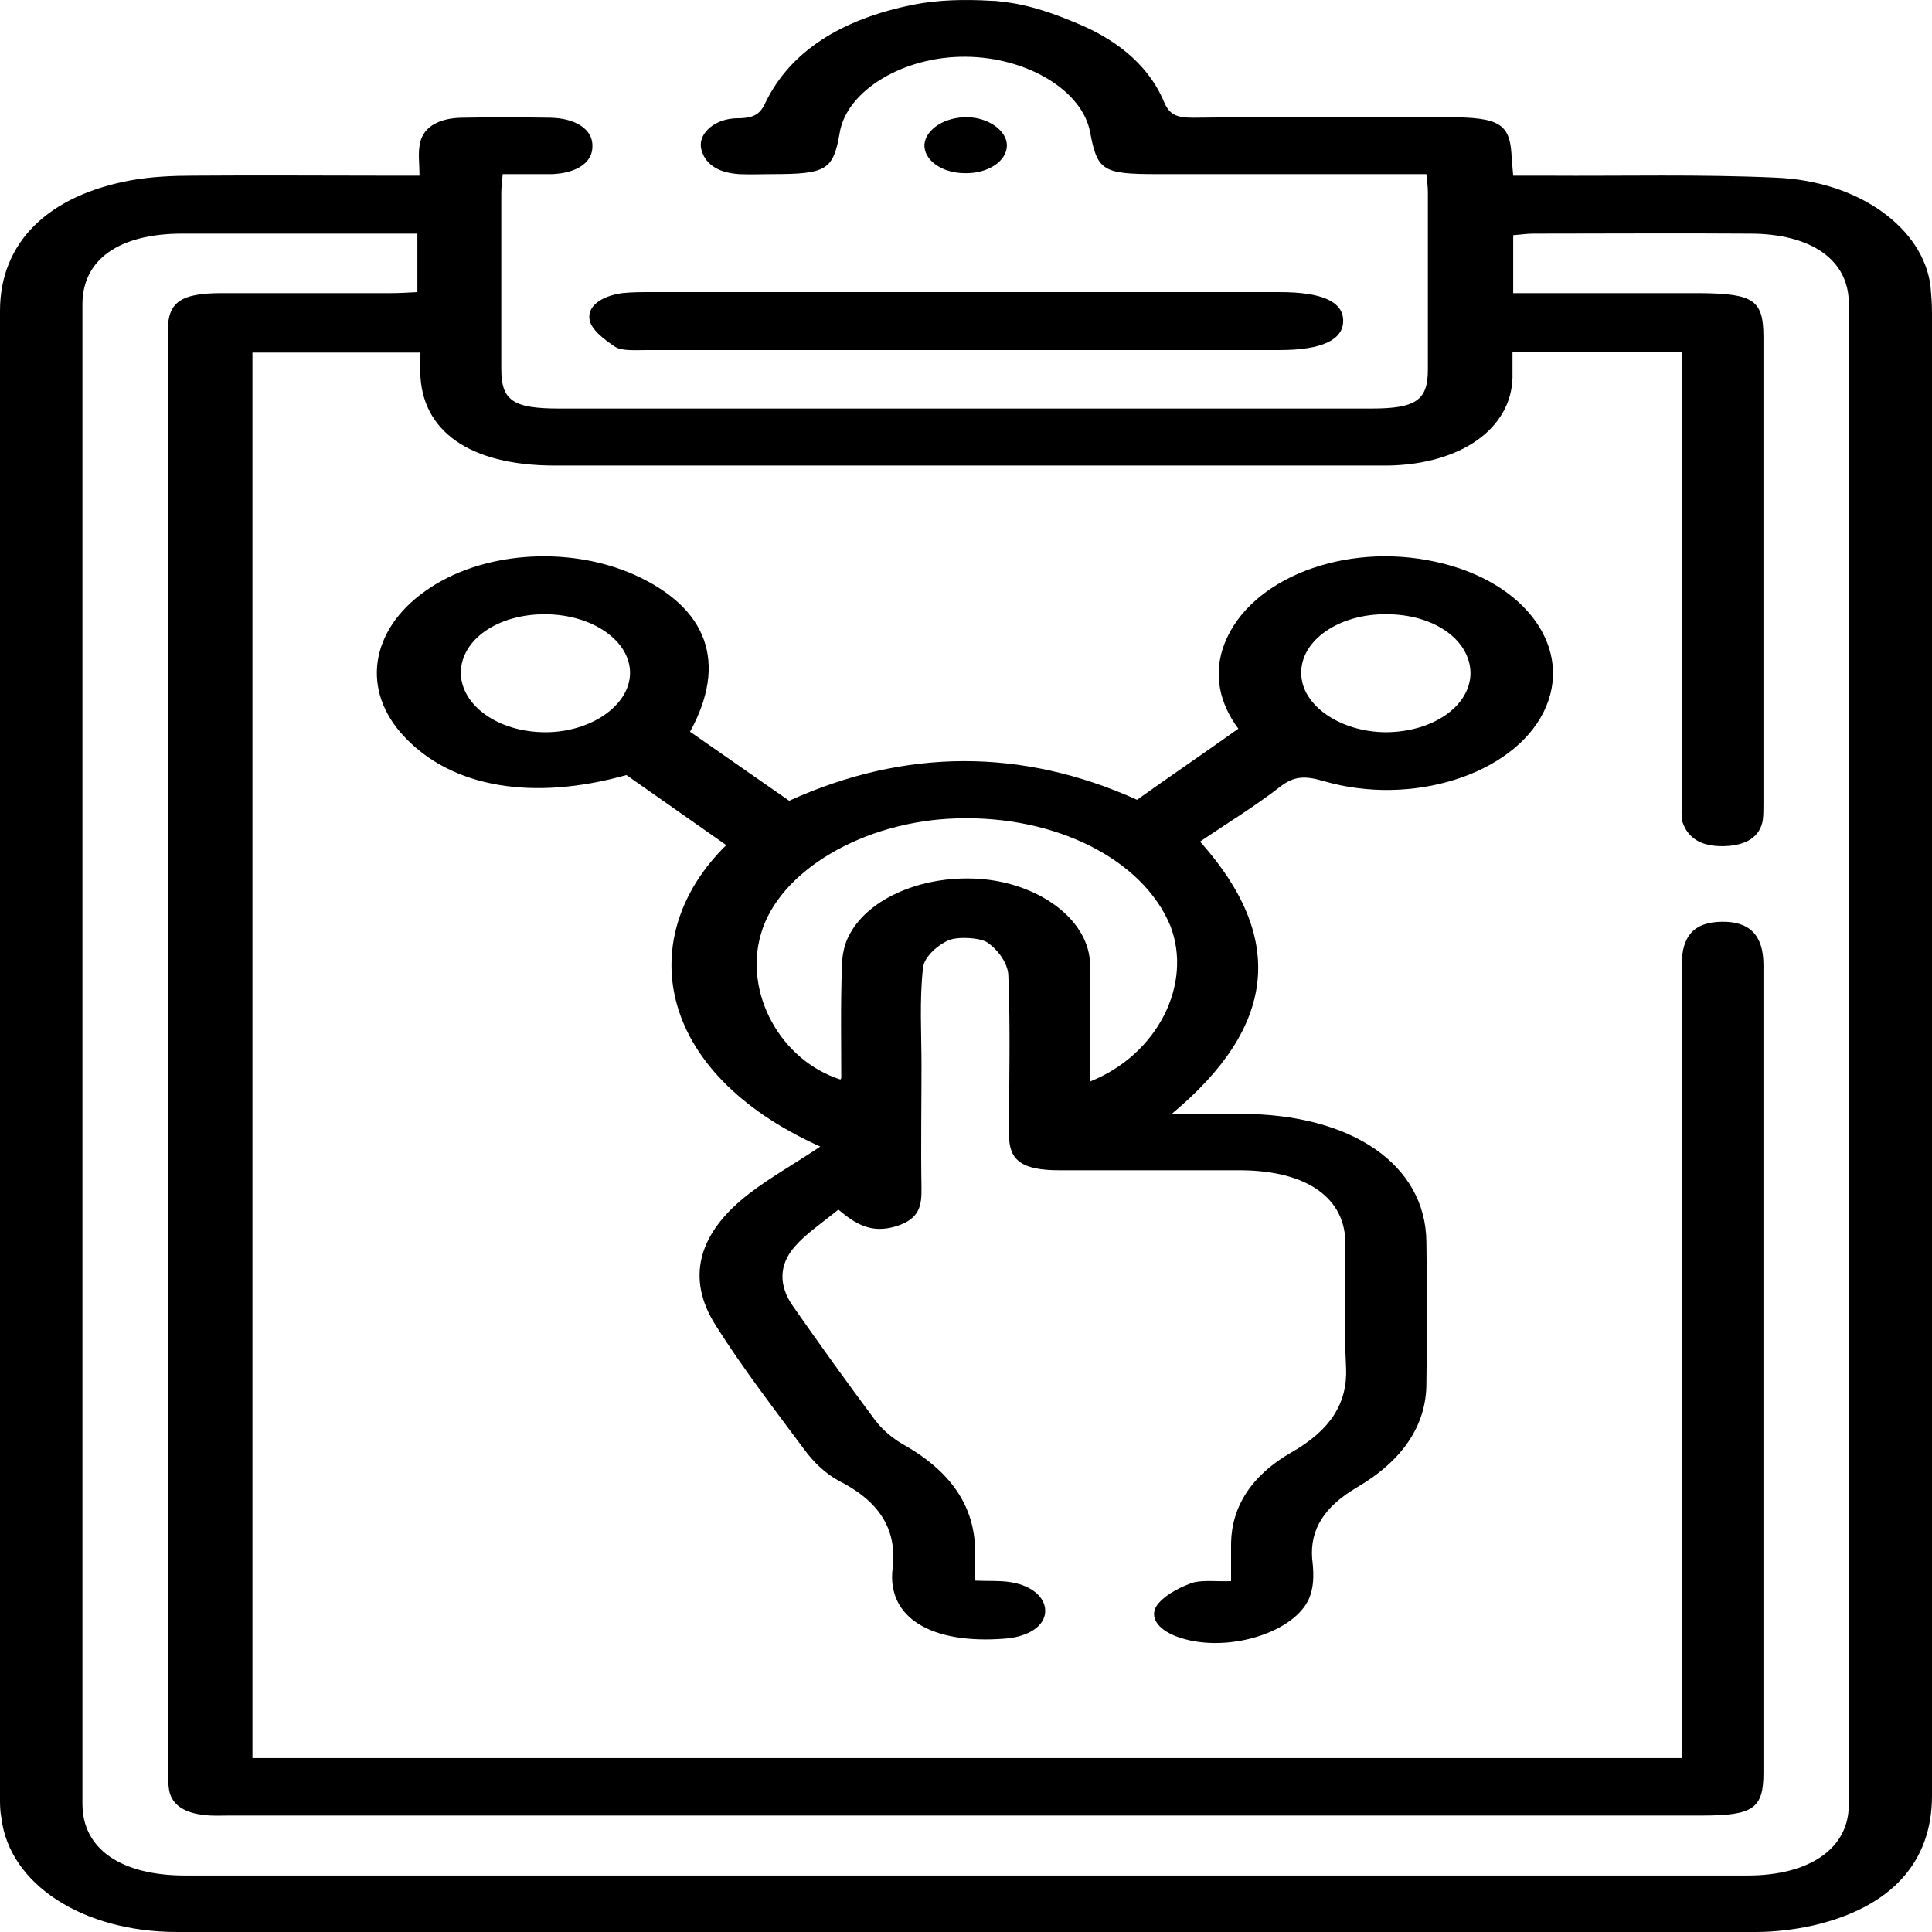
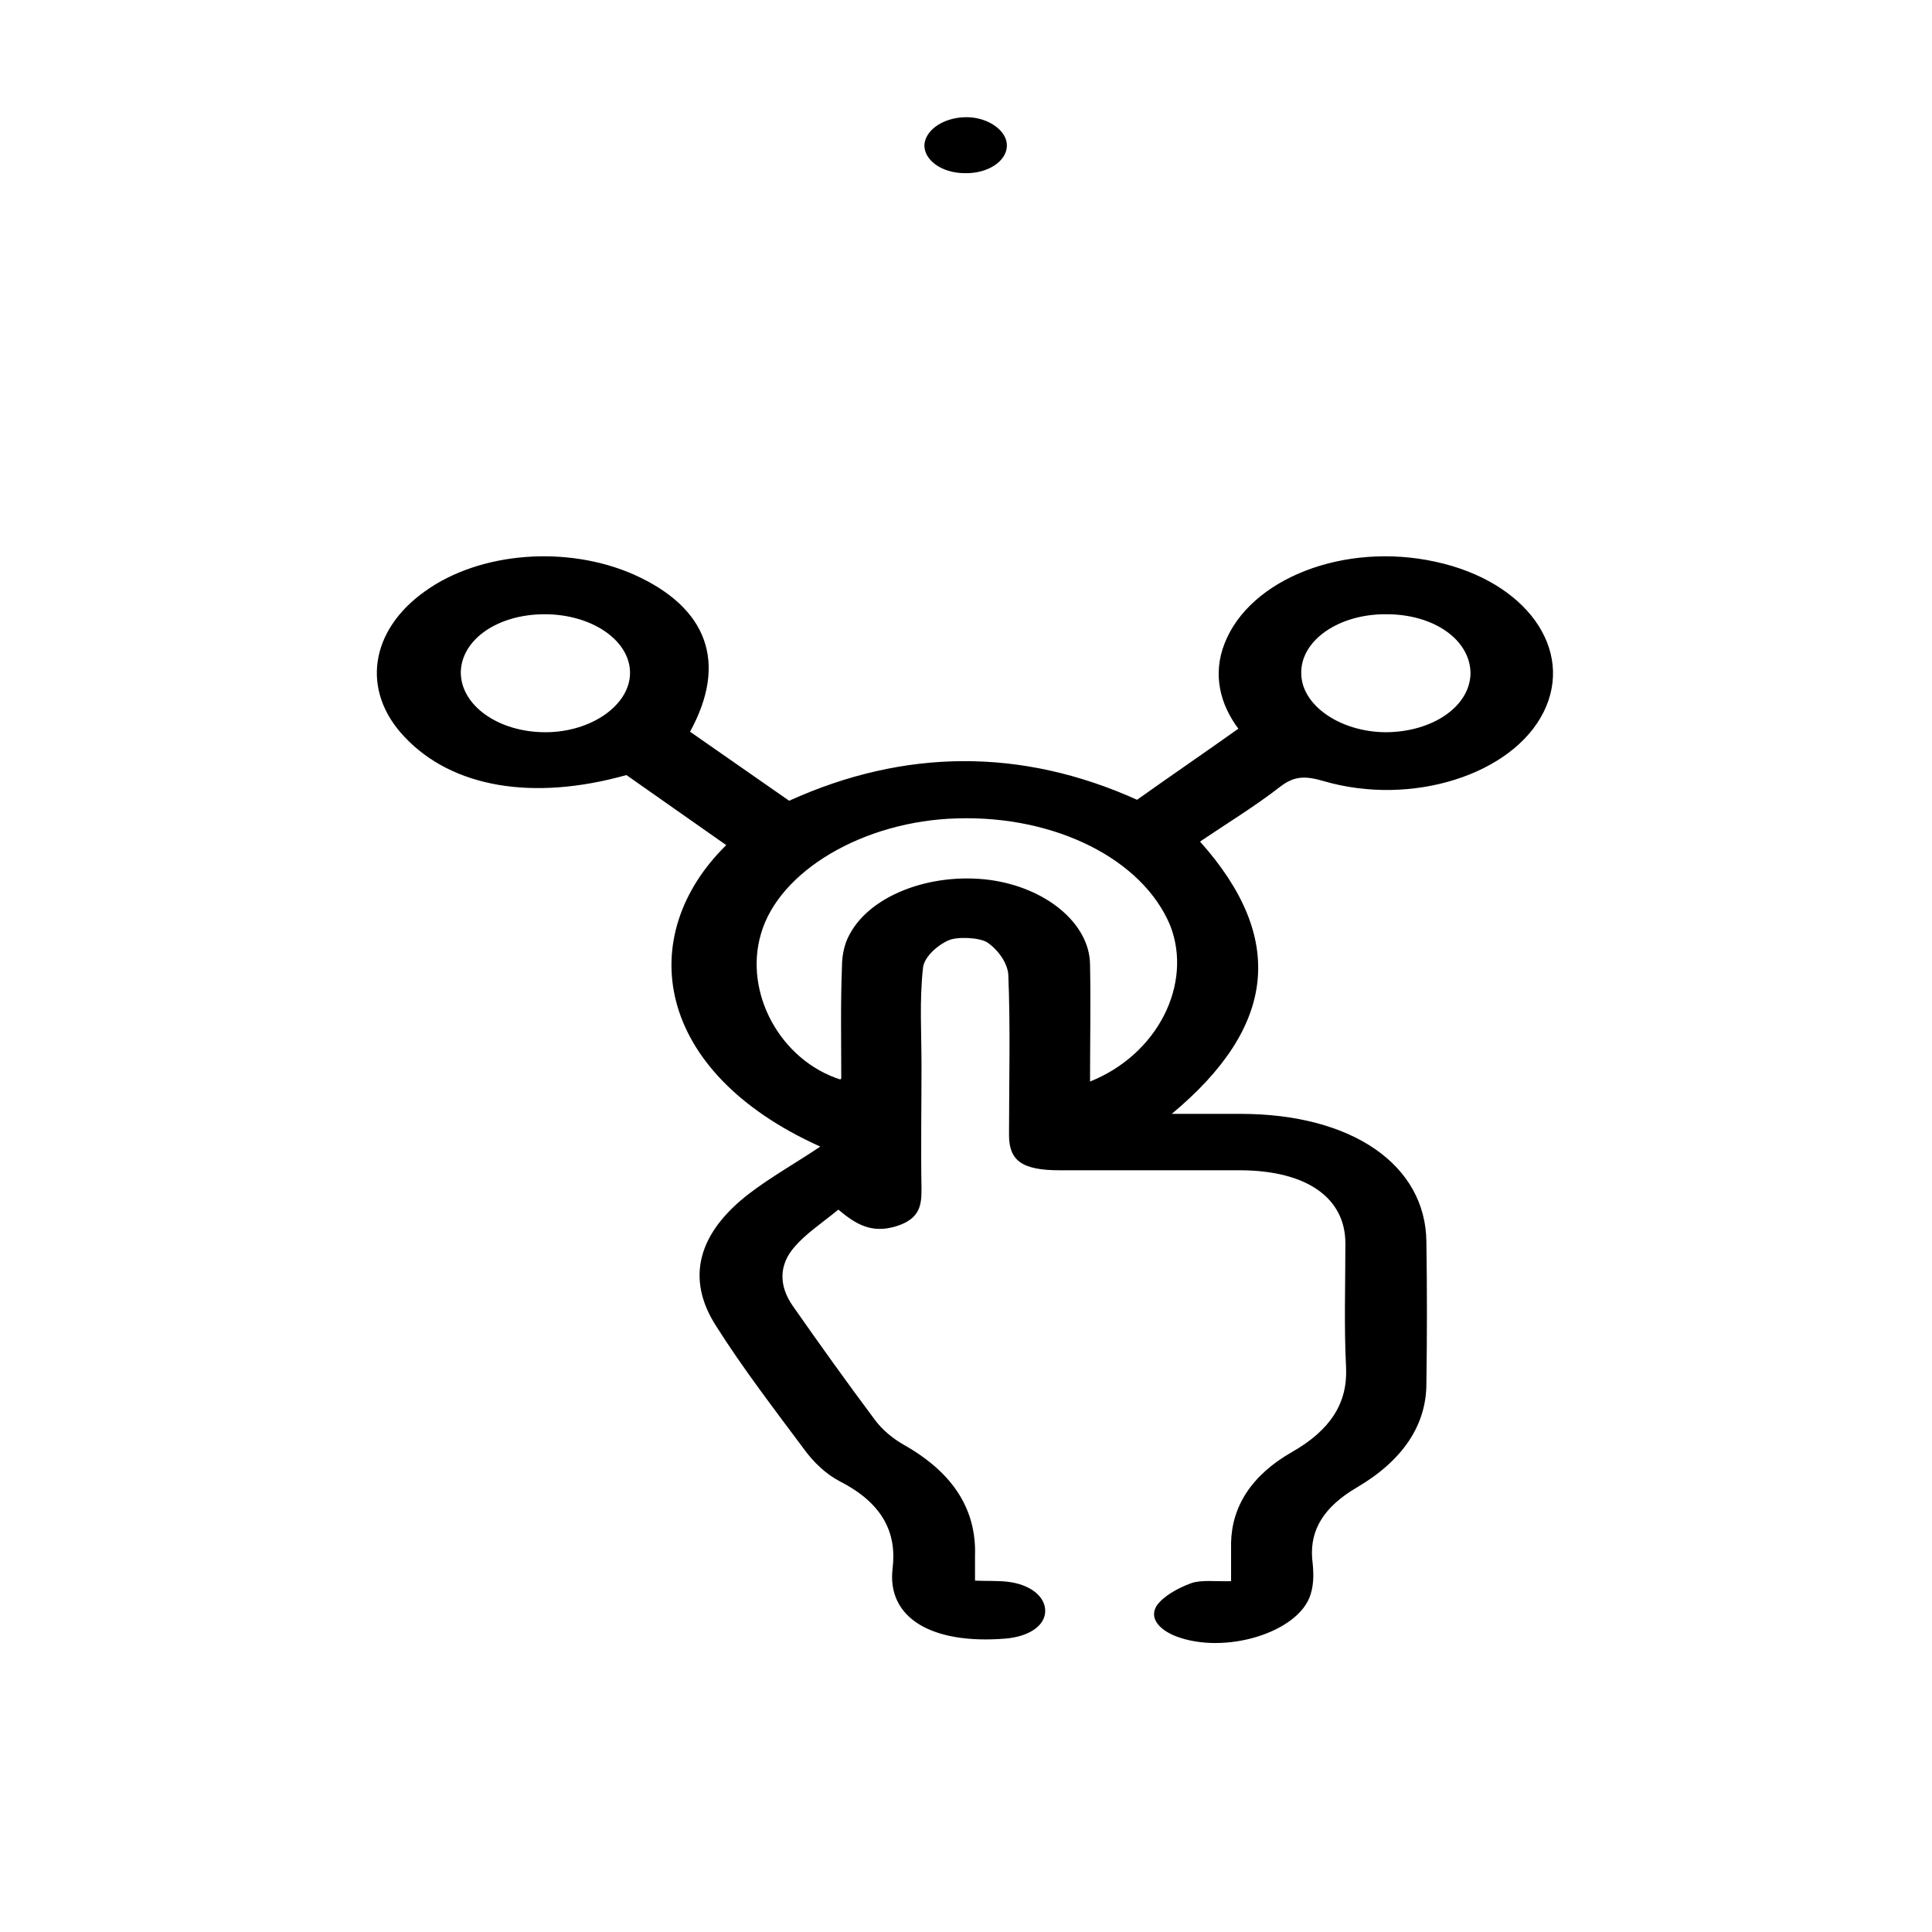
<svg xmlns="http://www.w3.org/2000/svg" width="30" height="30" viewBox="0 0 30 30" fill="none">
-   <path d="M30 4.849C30 4.716 29.989 4.575 29.977 4.442C29.865 3.55 28.877 2.814 27.585 2.759C26.395 2.704 25.204 2.736 24.014 2.728C23.845 2.728 23.688 2.728 23.497 2.728C23.486 2.626 23.486 2.564 23.474 2.493C23.463 1.922 23.306 1.82 22.475 1.82C21.161 1.82 19.835 1.812 18.521 1.828C18.263 1.828 18.162 1.773 18.083 1.601C17.87 1.076 17.42 0.654 16.747 0.372C16.376 0.215 15.994 0.074 15.567 0.027C15.511 0.019 15.444 0.012 15.387 0.012C14.983 -0.012 14.568 -0.004 14.175 0.074C13.051 0.301 12.276 0.802 11.894 1.577C11.816 1.749 11.737 1.836 11.456 1.836C11.108 1.836 10.85 2.063 10.884 2.29C10.928 2.524 11.119 2.681 11.479 2.704C11.647 2.712 11.816 2.704 11.984 2.704C12.838 2.704 12.939 2.642 13.04 2.055C13.152 1.405 14.028 0.873 14.994 0.881C15.949 0.888 16.803 1.405 16.926 2.047C17.039 2.65 17.117 2.704 17.971 2.704C18.723 2.704 19.487 2.704 20.24 2.704C20.869 2.704 21.498 2.704 22.149 2.704C22.16 2.814 22.172 2.9 22.172 2.986C22.172 3.902 22.172 4.826 22.172 5.742C22.172 6.219 21.98 6.344 21.295 6.344C17.095 6.344 12.883 6.344 8.682 6.344C7.963 6.344 7.784 6.219 7.784 5.726C7.784 4.818 7.784 3.91 7.784 3.002C7.784 2.908 7.795 2.814 7.806 2.704C7.963 2.704 8.076 2.704 8.188 2.704C8.311 2.704 8.435 2.704 8.57 2.704C8.963 2.689 9.21 2.517 9.199 2.258C9.199 2.008 8.94 1.836 8.547 1.828C8.087 1.82 7.626 1.82 7.166 1.828C6.784 1.836 6.548 1.992 6.514 2.266C6.492 2.407 6.514 2.556 6.514 2.728C6.312 2.728 6.166 2.728 6.02 2.728C5.009 2.728 3.998 2.72 2.999 2.728C2.684 2.728 2.347 2.744 2.044 2.798C0.741 3.033 0 3.769 0 4.826C0 12.521 0 20.215 0 27.91C0 28.02 -3.431e-07 28.121 0.022 28.231C0.146 29.256 1.28 30 2.752 30C10.917 30 19.094 30 27.259 30C27.563 30 27.877 29.961 28.158 29.898C29.371 29.616 30 28.912 30 27.887C30 20.2 30 12.528 30 4.849ZM28.708 28.027C28.708 28.701 28.102 29.123 27.136 29.123C19.049 29.123 10.962 29.123 2.875 29.123C1.876 29.123 1.28 28.708 1.28 28.012C1.28 20.247 1.28 12.481 1.28 4.724C1.28 4.027 1.853 3.628 2.83 3.628C4.032 3.628 5.234 3.628 6.481 3.628C6.481 3.926 6.481 4.215 6.481 4.536C6.346 4.544 6.2 4.552 6.043 4.552C5.178 4.552 4.302 4.552 3.437 4.552C2.808 4.552 2.606 4.693 2.606 5.131C2.606 6.791 2.606 8.45 2.606 10.11C2.606 15.879 2.606 21.656 2.606 27.425C2.606 27.55 2.606 27.683 2.628 27.808C2.673 28.027 2.864 28.153 3.179 28.184C3.302 28.2 3.426 28.192 3.56 28.192C11.187 28.192 18.802 28.192 26.428 28.192C27.226 28.192 27.383 28.082 27.383 27.526C27.383 23.346 27.383 19.166 27.383 14.986C27.383 14.524 27.17 14.305 26.732 14.313C26.305 14.321 26.114 14.532 26.114 14.986C26.114 18.971 26.114 22.955 26.114 26.939C26.114 27.057 26.114 27.166 26.114 27.299C18.701 27.299 11.322 27.299 3.92 27.299C3.92 20.027 3.92 12.763 3.92 5.475C4.762 5.475 5.605 5.475 6.526 5.475C6.526 5.569 6.526 5.671 6.526 5.773C6.537 6.689 7.289 7.229 8.615 7.229C12.669 7.229 16.713 7.229 20.767 7.229C21.037 7.229 21.295 7.229 21.565 7.229C22.688 7.205 23.463 6.657 23.486 5.867C23.486 5.742 23.486 5.616 23.486 5.468C24.384 5.468 25.227 5.468 26.114 5.468C26.114 5.593 26.114 5.71 26.114 5.82C26.114 8.035 26.114 10.25 26.114 12.473C26.114 12.568 26.103 12.669 26.125 12.763C26.204 12.998 26.395 13.147 26.765 13.139C27.125 13.131 27.327 12.99 27.372 12.74C27.383 12.654 27.383 12.568 27.383 12.473C27.383 10.063 27.383 7.652 27.383 5.241C27.383 4.661 27.237 4.56 26.406 4.552C25.597 4.552 24.777 4.552 23.968 4.552C23.823 4.552 23.665 4.552 23.497 4.552C23.497 4.239 23.497 3.957 23.497 3.652C23.609 3.644 23.71 3.628 23.811 3.628C24.934 3.628 26.058 3.62 27.17 3.628C28.124 3.628 28.708 4.035 28.708 4.708C28.708 12.481 28.708 20.254 28.708 28.027Z" fill="black" />
-   <path d="M9.154 4.959C9.176 5.115 9.379 5.272 9.558 5.389C9.659 5.452 9.873 5.436 10.041 5.436C11.692 5.436 13.343 5.436 14.994 5.436C16.623 5.436 18.24 5.436 19.869 5.436C20.52 5.436 20.857 5.28 20.857 4.982C20.857 4.685 20.532 4.536 19.869 4.536C16.623 4.536 13.366 4.536 10.12 4.536C9.963 4.536 9.805 4.536 9.659 4.552C9.334 4.599 9.12 4.755 9.154 4.959Z" fill="black" />
  <path d="M15.635 2.258C15.635 2.031 15.354 1.828 15.028 1.82C14.68 1.812 14.377 2 14.354 2.243C14.343 2.485 14.624 2.689 14.983 2.689C15.343 2.697 15.635 2.501 15.635 2.258Z" fill="black" />
  <path d="M22.295 8.724C20.88 8.411 19.409 8.982 19.015 9.992C18.825 10.477 18.948 10.939 19.229 11.315C18.69 11.699 18.173 12.051 17.656 12.419C15.87 11.613 14.051 11.62 12.254 12.434C11.726 12.066 11.221 11.714 10.715 11.362C11.299 10.297 10.996 9.436 9.839 8.92C8.806 8.466 7.458 8.567 6.604 9.178C5.739 9.789 5.605 10.728 6.279 11.44C7.02 12.231 8.278 12.442 9.727 12.035C10.255 12.403 10.76 12.763 11.277 13.123C9.85 14.524 10.142 16.638 12.737 17.804C12.366 18.055 11.973 18.274 11.636 18.532C10.85 19.135 10.636 19.84 11.12 20.591C11.535 21.248 12.029 21.89 12.501 22.524C12.636 22.704 12.816 22.884 13.04 23.002C13.714 23.346 13.927 23.808 13.86 24.356C13.77 25.115 14.455 25.538 15.612 25.444C15.983 25.413 16.23 25.241 16.23 25.014C16.23 24.787 15.994 24.599 15.635 24.56C15.489 24.544 15.331 24.552 15.14 24.544C15.14 24.411 15.14 24.286 15.14 24.16C15.163 23.464 14.826 22.884 14.04 22.438C13.86 22.337 13.703 22.203 13.591 22.055C13.152 21.468 12.726 20.873 12.31 20.278C12.097 19.973 12.085 19.644 12.344 19.354C12.512 19.159 12.759 18.994 13.018 18.783C13.287 19.01 13.534 19.159 13.916 19.041C14.298 18.924 14.309 18.697 14.309 18.454C14.298 17.82 14.309 17.186 14.309 16.552C14.309 16.043 14.276 15.534 14.332 15.033C14.343 14.877 14.534 14.689 14.725 14.603C14.86 14.54 15.208 14.556 15.331 14.634C15.511 14.759 15.646 14.963 15.657 15.135C15.691 15.965 15.668 16.794 15.668 17.624C15.668 18.023 15.87 18.172 16.455 18.172C17.398 18.172 18.33 18.172 19.274 18.172C20.296 18.18 20.891 18.603 20.891 19.307C20.891 19.949 20.869 20.599 20.902 21.241C20.925 21.781 20.666 22.203 20.06 22.548C19.431 22.908 19.128 23.393 19.116 23.957C19.116 24.153 19.116 24.34 19.116 24.552C18.881 24.56 18.656 24.528 18.499 24.583C18.285 24.661 18.061 24.787 17.96 24.935C17.847 25.115 17.982 25.296 18.252 25.405C19.015 25.703 20.172 25.35 20.352 24.755C20.408 24.575 20.397 24.387 20.375 24.2C20.341 23.746 20.565 23.393 21.071 23.096C21.778 22.681 22.149 22.133 22.149 21.483C22.16 20.747 22.16 20.02 22.149 19.284C22.138 18.086 20.992 17.296 19.262 17.296C18.926 17.296 18.589 17.296 18.195 17.296C19.824 15.941 19.97 14.563 18.634 13.068C19.038 12.794 19.487 12.521 19.88 12.215C20.094 12.051 20.262 12.043 20.554 12.129C21.924 12.528 23.486 12.027 23.969 11.057C24.452 10.086 23.699 9.029 22.295 8.724ZM8.469 11.37C7.739 11.37 7.155 10.955 7.155 10.438C7.166 9.929 7.728 9.538 8.458 9.538C9.199 9.538 9.794 9.953 9.783 10.462C9.772 10.955 9.176 11.37 8.469 11.37ZM16.926 16.794C16.926 16.176 16.938 15.573 16.926 14.971C16.915 14.336 16.241 13.781 15.365 13.663C14.455 13.546 13.523 13.898 13.197 14.501C13.107 14.658 13.074 14.845 13.074 15.01C13.051 15.589 13.063 16.16 13.063 16.74C13.063 16.747 13.051 16.755 13.051 16.763C12.119 16.466 11.546 15.417 11.816 14.501C12.097 13.522 13.411 12.748 14.86 12.708C16.387 12.661 17.746 13.342 18.173 14.376C18.521 15.276 17.982 16.372 16.926 16.794ZM21.509 11.37C20.801 11.362 20.206 10.947 20.206 10.454C20.195 9.945 20.79 9.53 21.531 9.538C22.261 9.538 22.823 9.929 22.834 10.446C22.834 10.963 22.25 11.37 21.509 11.37Z" fill="black" />
</svg>